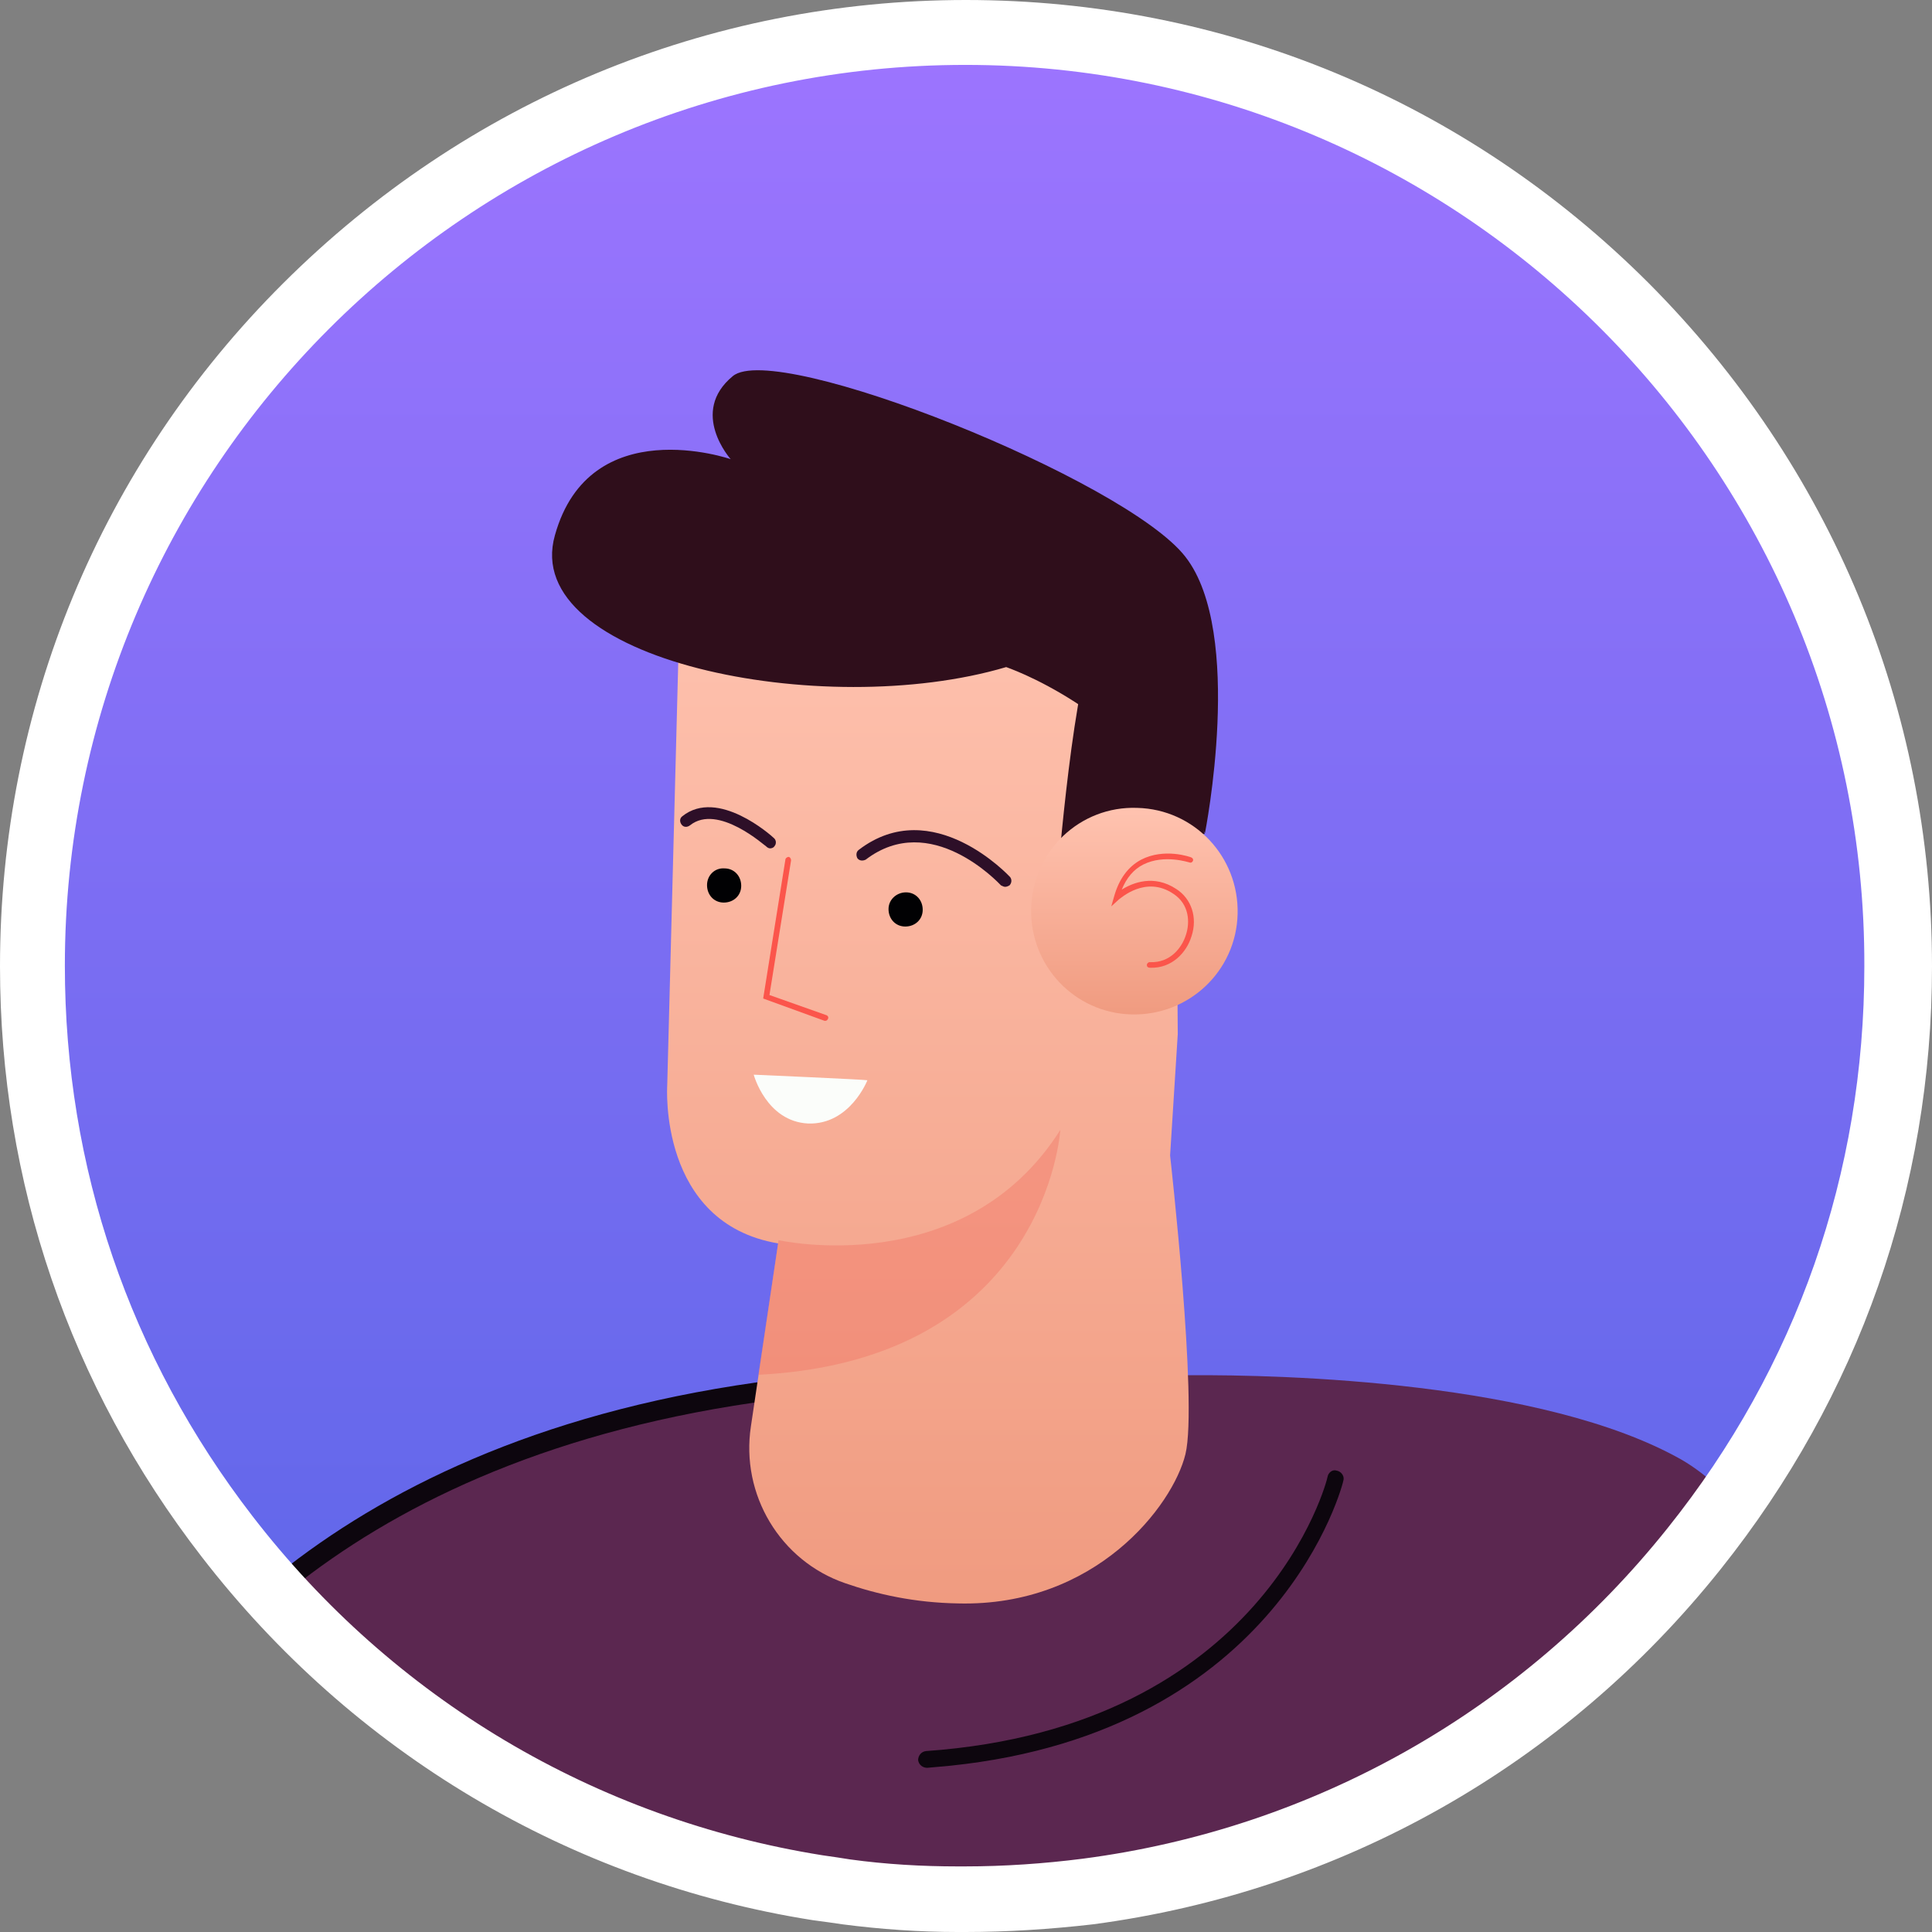
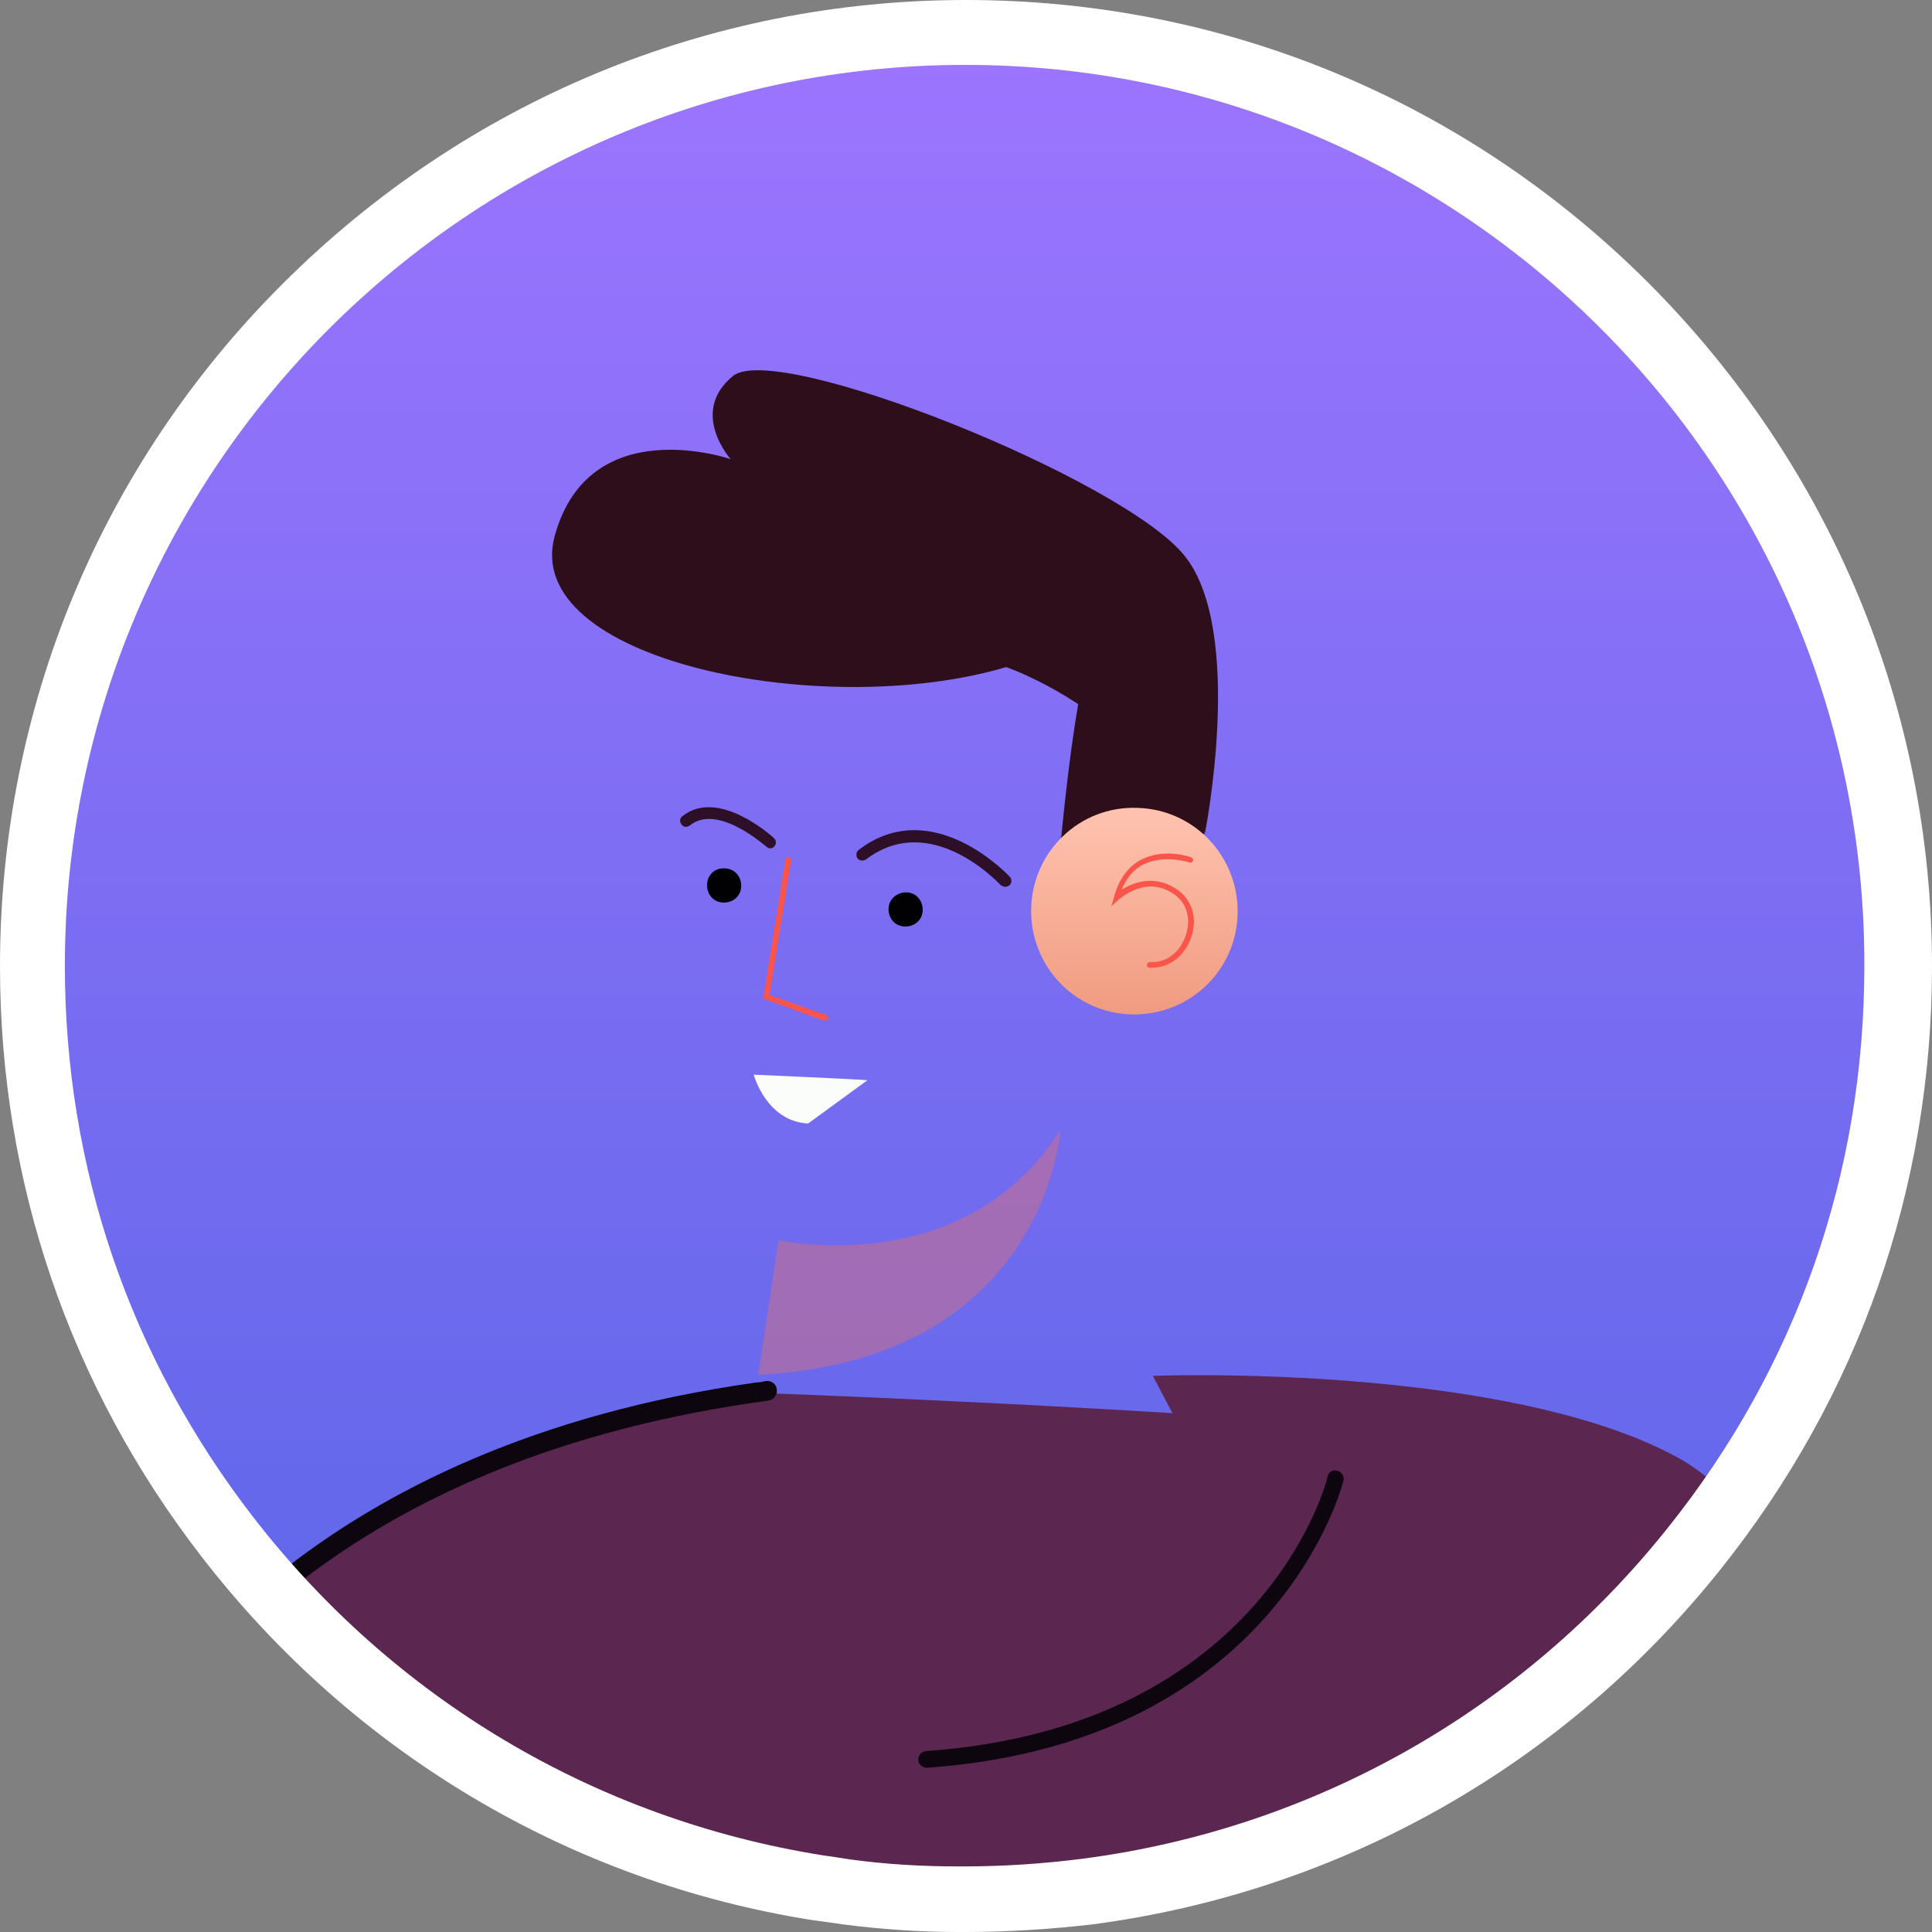
<svg xmlns="http://www.w3.org/2000/svg" width="100" height="100" viewBox="0 0 100 100" fill="none">
  <rect x="0" y="0" width="100" height="100" fill="#808080" stroke="none" />
  <g id="Frame 147" clip-path="url(#clip0_1130_254)">
    <g id="Group">
      <g id="Group_2">
        <g id="Group_3">
          <path id="Vector" d="M1.588 48.672C1.588 61.348 6.462 72.905 14.476 81.5C14.584 81.608 14.693 81.753 14.801 81.861C14.909 82.006 15.054 82.114 15.162 82.258C23.934 91.323 36.245 96.993 49.891 96.993C57.328 96.993 64.404 95.296 70.685 92.298C76.606 89.481 81.841 85.473 86.137 80.597C87.147 79.478 88.086 78.286 88.989 77.058C94.765 69.077 98.194 59.29 98.194 48.672C98.194 21.984 76.57 0.352 49.891 0.352C23.176 0.388 1.588 22.02 1.588 48.672Z" fill="url(#paint0_linear_1130_254)" />
        </g>
        <g id="Group_4">
          <g id="Group_5">
            <g id="Group_6">
              <g id="Group_7">
                <g id="Group_8">
                  <g id="Group_9">
                    <path id="Vector_2" d="M59.67 71.218C59.67 71.218 60.031 71.904 60.681 73.132C60.897 73.565 61.186 74.071 61.475 74.649C62.486 76.599 63.894 79.272 65.482 82.341C65.626 82.594 65.771 82.883 65.915 83.136C67.395 85.953 69.02 89.094 70.681 92.272C76.601 89.456 81.836 85.447 86.132 80.572C87.143 79.452 88.082 78.26 88.984 77.032C88.37 76.454 87.72 75.949 87.034 75.552C79.886 71.507 66.457 71.146 61.547 71.182C60.356 71.182 59.67 71.218 59.67 71.218Z" fill="#5B2750" />
                  </g>
                </g>
              </g>
            </g>
          </g>
          <g id="Group_10">
            <g id="Group_11">
              <g id="Group_12">
                <g id="Group_13">
                  <g id="Group_14">
                    <path id="Vector_3" d="M86.089 80.617C83.814 77.33 80.999 75.055 77.533 74.586C73.742 74.044 67.677 73.574 61.504 73.213C61.215 73.177 60.926 73.177 60.637 73.141C51.865 72.599 43.02 72.238 40.204 72.13C39.627 72.094 39.302 72.094 39.302 72.094C39.302 72.094 39.23 72.13 39.085 72.13C38.327 72.31 35.8 72.96 36.811 72.491C26.883 74.261 19.807 77.836 14.789 81.881C14.897 82.025 15.042 82.133 15.15 82.278C23.923 91.343 36.233 97.013 49.879 97.013C57.316 97.013 64.392 95.315 70.674 92.318C76.558 89.501 81.829 85.492 86.089 80.617Z" fill="#5B2750" />
                  </g>
                </g>
              </g>
            </g>
          </g>
          <g id="Group_15">
            <g id="Group_16">
              <g id="Group_17">
                <g id="Group_18">
                  <g id="Group_19">
                    <g id="Group_20">
                      <g id="Group_21">
                        <path id="Vector_4" d="M49.182 91.394C48.785 91.43 48.388 91.466 47.991 91.502C47.774 91.502 47.558 91.358 47.522 91.105C47.522 90.888 47.666 90.672 47.919 90.636C65.464 89.408 68.713 76.551 68.713 76.443C68.749 76.226 68.966 76.046 69.182 76.118C69.399 76.154 69.579 76.371 69.543 76.587C69.543 76.732 66.294 89.624 49.182 91.394Z" fill="#0D060E" />
                      </g>
                    </g>
                  </g>
                </g>
              </g>
            </g>
          </g>
          <g id="Group_22">
            <g id="Group_23">
              <g id="Group_24">
                <g id="Group_25">
                  <g id="Group_26">
                    <g id="Group_27">
                      <g id="Group_28">
                        <path id="Vector_5" d="M39.161 71.553C27.645 73.178 19.775 77.187 14.432 81.449C14.54 81.557 14.648 81.701 14.757 81.81C14.865 81.954 15.009 82.063 15.117 82.207C20.28 78.09 27.897 74.226 39.016 72.601C39.269 72.565 39.522 72.528 39.775 72.492C39.991 72.456 40.172 72.276 40.208 72.059C40.208 72.023 40.208 71.987 40.208 71.915C40.172 71.626 39.919 71.445 39.63 71.481C39.486 71.517 39.341 71.553 39.161 71.553Z" fill="#0D060E" />
                      </g>
                    </g>
                  </g>
                </g>
              </g>
            </g>
          </g>
          <g id="Group_29">
            <g id="Group_30">
              <g id="Group_31">
                <g id="Group_32">
                  <g id="Group_33">
                    <g id="Group_34">
                      <g id="Group_35">
                        <g id="Group_36">
                          <g id="Group_37">
                            <g id="Group_38">
-                               <path id="Vector_6" d="M35.113 34.022L34.535 56.196C34.535 56.196 34.066 63.31 40.276 64.358L38.868 73.82C38.326 77.359 40.384 80.79 43.741 81.945C45.402 82.523 47.351 82.957 49.59 82.993C56.702 83.173 60.709 77.937 61.359 75.264C62.008 72.592 60.564 59.807 60.564 59.807L60.961 53.524L60.781 29.219L35.113 34.022Z" fill="url(#paint1_linear_1130_254)" />
-                             </g>
+                               </g>
                          </g>
                        </g>
                      </g>
                    </g>
                  </g>
                </g>
              </g>
            </g>
            <g id="Group_39">
              <g id="Group_40">
                <g id="Group_41">
                  <g id="Group_42">
                    <g id="Group_43">
                      <g id="Group_44">
                        <g id="Group_45">
                          <g id="Group_46">
                            <g id="Group_47">
                              <path id="Vector_7" opacity="0.4" d="M54.882 58.484C54.882 58.484 54.16 70.402 39.25 71.16L40.297 64.19C40.297 64.19 49.9 66.357 54.882 58.484Z" fill="#F07162" />
                            </g>
                          </g>
                        </g>
                      </g>
                    </g>
                  </g>
                </g>
              </g>
            </g>
            <g id="Group_48">
              <g id="Group_49">
                <g id="Group_50">
                  <g id="Group_51">
                    <g id="Group_52">
                      <g id="Group_53">
                        <g id="Group_54">
                          <g id="Group_55">
                            <g id="Group_56">
                              <path id="Vector_8" d="M52.031 45.902C52.103 45.902 52.175 45.866 52.248 45.83C52.356 45.721 52.392 45.541 52.284 45.397C52.248 45.36 48.276 41.063 44.45 43.988C44.305 44.096 44.305 44.277 44.377 44.421C44.486 44.566 44.666 44.566 44.811 44.494C48.168 41.929 51.67 45.685 51.814 45.83C51.887 45.866 51.959 45.902 52.031 45.902Z" fill="#2D0F28" />
                            </g>
                          </g>
                        </g>
                      </g>
                    </g>
                  </g>
                </g>
              </g>
            </g>
            <g id="Group_57">
              <g id="Group_58">
                <g id="Group_59">
                  <g id="Group_60">
                    <g id="Group_61">
                      <g id="Group_62">
                        <g id="Group_63">
                          <path id="Vector_9" d="M62.358 43.16L55.932 44.315L54.74 45.471C54.74 45.471 55.571 34.745 56.834 32.651C58.062 30.628 62.358 43.16 62.358 43.16Z" fill="#2F0E1B" />
                        </g>
                      </g>
                    </g>
                  </g>
                </g>
              </g>
            </g>
            <g id="Group_64">
              <g id="Group_65">
                <g id="Group_66">
                  <g id="Group_67">
                    <g id="Group_68">
                      <g id="Group_69">
                        <g id="Group_70">
                          <g id="Group_71">
                            <g id="Group_72">
                              <path id="Vector_10" d="M39.865 43.911C39.937 43.911 40.046 43.875 40.082 43.803C40.19 43.694 40.19 43.478 40.046 43.369C39.937 43.261 37.158 40.769 35.316 42.25C35.172 42.358 35.172 42.539 35.28 42.683C35.389 42.828 35.569 42.828 35.714 42.719C37.157 41.564 39.612 43.803 39.649 43.803C39.721 43.875 39.793 43.911 39.865 43.911Z" fill="#2D0F28" />
                            </g>
                          </g>
                        </g>
                      </g>
                    </g>
                  </g>
                </g>
              </g>
            </g>
            <g id="Group_73">
              <g id="Group_74">
                <g id="Group_75">
                  <g id="Group_76">
                    <g id="Group_77">
                      <g id="Group_78">
                        <g id="Group_79">
                          <g id="Group_80">
                            <g id="Group_81">
                              <path id="Vector_11" d="M45.99 47.054C45.99 47.56 46.351 47.957 46.857 47.957C47.362 47.957 47.759 47.596 47.759 47.09C47.759 46.585 47.398 46.188 46.893 46.188C46.423 46.188 45.99 46.549 45.99 47.054Z" fill="#010103" />
                            </g>
                          </g>
                        </g>
                      </g>
                    </g>
                  </g>
                </g>
              </g>
            </g>
            <g id="Group_82">
              <g id="Group_83">
                <g id="Group_84">
                  <g id="Group_85">
                    <g id="Group_86">
                      <g id="Group_87">
                        <g id="Group_88">
                          <g id="Group_89">
                            <g id="Group_90">
                              <path id="Vector_12" d="M36.596 45.814C36.596 46.32 36.957 46.717 37.462 46.717C37.968 46.717 38.365 46.356 38.365 45.85C38.365 45.345 38.004 44.948 37.498 44.948C36.993 44.911 36.596 45.309 36.596 45.814Z" fill="#010103" />
                            </g>
                          </g>
                        </g>
                      </g>
                    </g>
                  </g>
                </g>
              </g>
            </g>
            <g id="Group_91">
              <g id="Group_92">
                <g id="Group_93">
                  <g id="Group_94">
                    <g id="Group_95">
                      <g id="Group_96">
                        <g id="Group_97">
                          <g id="Group_98">
                            <g id="Group_99">
                              <path id="Vector_13" d="M53.373 47.017C53.3 49.978 55.611 52.434 58.571 52.506C61.532 52.578 63.986 50.267 64.059 47.306C64.131 44.344 61.82 41.888 58.86 41.816C55.9 41.708 53.445 44.055 53.373 47.017Z" fill="url(#paint2_linear_1130_254)" />
                            </g>
                          </g>
                        </g>
                      </g>
                    </g>
                  </g>
                </g>
              </g>
            </g>
            <g id="Group_100">
              <g id="Group_101">
                <g id="Group_102">
                  <g id="Group_103">
                    <g id="Group_104">
                      <g id="Group_105">
                        <g id="Group_106">
                          <g id="Group_107">
                            <g id="Group_108">
                              <path id="Vector_14" d="M59.541 50.091C60.66 50.127 61.418 49.297 61.671 48.466C61.996 47.491 61.671 46.516 60.877 46.01C59.722 45.252 58.639 45.685 58.061 46.047C58.314 45.433 58.675 44.999 59.18 44.746C60.263 44.205 61.527 44.638 61.563 44.638C61.635 44.674 61.707 44.638 61.743 44.566C61.779 44.494 61.743 44.421 61.671 44.385C61.599 44.349 60.263 43.88 59.072 44.494C58.386 44.855 57.917 45.505 57.664 46.408L57.52 46.913L57.917 46.552C57.989 46.516 59.288 45.288 60.733 46.263C61.563 46.805 61.599 47.744 61.382 48.394C61.166 49.08 60.552 49.839 59.541 49.802H59.505C59.433 49.802 59.361 49.875 59.361 49.947C59.361 50.019 59.397 50.091 59.541 50.091C59.505 50.091 59.505 50.091 59.541 50.091Z" fill="#FB554B" />
                            </g>
                          </g>
                        </g>
                      </g>
                    </g>
                  </g>
                </g>
              </g>
            </g>
            <g id="Group_109">
              <g id="Group_110">
                <g id="Group_111">
                  <g id="Group_112">
                    <g id="Group_113">
                      <g id="Group_114">
                        <g id="Group_115">
                          <g id="Group_116">
                            <g id="Group_117">
                              <path id="Vector_15" d="M42.715 52.838C42.787 52.838 42.823 52.802 42.859 52.73C42.895 52.658 42.859 52.586 42.787 52.55L39.827 51.502L40.946 44.532C40.946 44.46 40.91 44.388 40.838 44.352C40.766 44.352 40.693 44.388 40.657 44.46L39.502 51.683L42.679 52.838C42.679 52.838 42.679 52.838 42.715 52.838Z" fill="#FB554B" />
                            </g>
                          </g>
                        </g>
                      </g>
                    </g>
                  </g>
                </g>
              </g>
            </g>
            <g id="Group_118">
              <g id="Group_119">
                <g id="Group_120">
                  <g id="Group_121">
                    <g id="Group_122">
                      <g id="Group_123">
                        <g id="Group_124">
                          <g id="Group_125">
                            <g id="Group_126">
-                               <path id="Vector_16" d="M44.896 55.914C44.788 55.878 39.012 55.625 39.012 55.625C39.012 55.625 39.662 58.045 41.828 58.153C43.994 58.225 44.896 55.914 44.896 55.914Z" fill="#FBFDFA" />
+                               <path id="Vector_16" d="M44.896 55.914C44.788 55.878 39.012 55.625 39.012 55.625C39.012 55.625 39.662 58.045 41.828 58.153Z" fill="#FBFDFA" />
                            </g>
                          </g>
                        </g>
                      </g>
                    </g>
                  </g>
                </g>
              </g>
            </g>
            <g id="Group_127">
              <g id="Group_128">
                <g id="Group_129">
                  <g id="Group_130">
                    <g id="Group_131">
                      <g id="Group_132">
                        <g id="Group_133">
                          <path id="Vector_17" d="M62.369 43.123C62.369 43.123 64.427 32.759 61.358 28.822C58.289 24.85 40.167 17.591 37.928 19.469C35.654 21.347 37.82 23.766 37.82 23.766C37.82 23.766 30.528 21.238 28.723 27.703C26.882 34.167 42.586 37.345 52.08 34.528C52.044 34.528 58.217 36.514 62.369 43.123Z" fill="#2F0E1B" />
                        </g>
                      </g>
                    </g>
                  </g>
                </g>
              </g>
            </g>
          </g>
        </g>
      </g>
      <g id="Group_134">
        <g id="Group_135">
          <path id="Vector_18" d="M49.964 100C49.819 100 49.675 100 49.567 100C47.581 100 45.56 99.856 43.61 99.603C43.141 99.531 42.599 99.458 42.058 99.386C29.495 97.4 18.267 90.719 10.433 80.571C3.61 71.759 0 61.177 0 50.018C0 36.656 5.199 24.088 14.657 14.662C24.116 5.237 36.643 0 50 0C63.357 0 75.884 5.2 85.343 14.662C94.765 24.124 100 36.656 100 50.018C100 61.502 96.209 72.264 89.061 81.221C80.939 91.405 69.386 97.905 56.57 99.603C54.368 99.856 52.166 100 49.964 100ZM49.964 3.359C24.26 3.359 3.357 24.269 3.357 49.982C3.357 60.419 6.715 70.242 13.069 78.476C20.361 87.938 30.83 94.15 42.563 96.027C43.069 96.1 43.574 96.172 44.007 96.244C45.848 96.497 47.726 96.605 49.567 96.605C49.711 96.605 49.819 96.605 49.928 96.605C51.986 96.605 54.043 96.461 56.029 96.208C67.978 94.655 78.772 88.552 86.318 79.09C92.996 70.748 96.498 60.708 96.498 50.018C96.57 24.305 75.668 3.359 49.964 3.359Z" fill="white" />
        </g>
      </g>
    </g>
  </g>
  <defs>
    <linearGradient id="paint0_linear_1130_254" x1="49.891" y1="0.352" x2="49.891" y2="96.993" gradientUnits="userSpaceOnUse">
      <stop stop-color="#9E75FF" />
      <stop offset="1" stop-color="#5765E6" />
    </linearGradient>
    <linearGradient id="paint1_linear_1130_254" x1="48.027" y1="29.219" x2="48.027" y2="82.997" gradientUnits="userSpaceOnUse">
      <stop stop-color="#FFC3B0" />
      <stop offset="1" stop-color="#F09B80" />
    </linearGradient>
    <linearGradient id="paint2_linear_1130_254" x1="58.716" y1="41.812" x2="58.716" y2="52.508" gradientUnits="userSpaceOnUse">
      <stop stop-color="#FFC3B0" />
      <stop offset="1" stop-color="#F09B80" />
    </linearGradient>
    <clipPath id="clip0_1130_254">
      <rect width="100" height="100" fill="white" />
    </clipPath>
  </defs>
</svg>